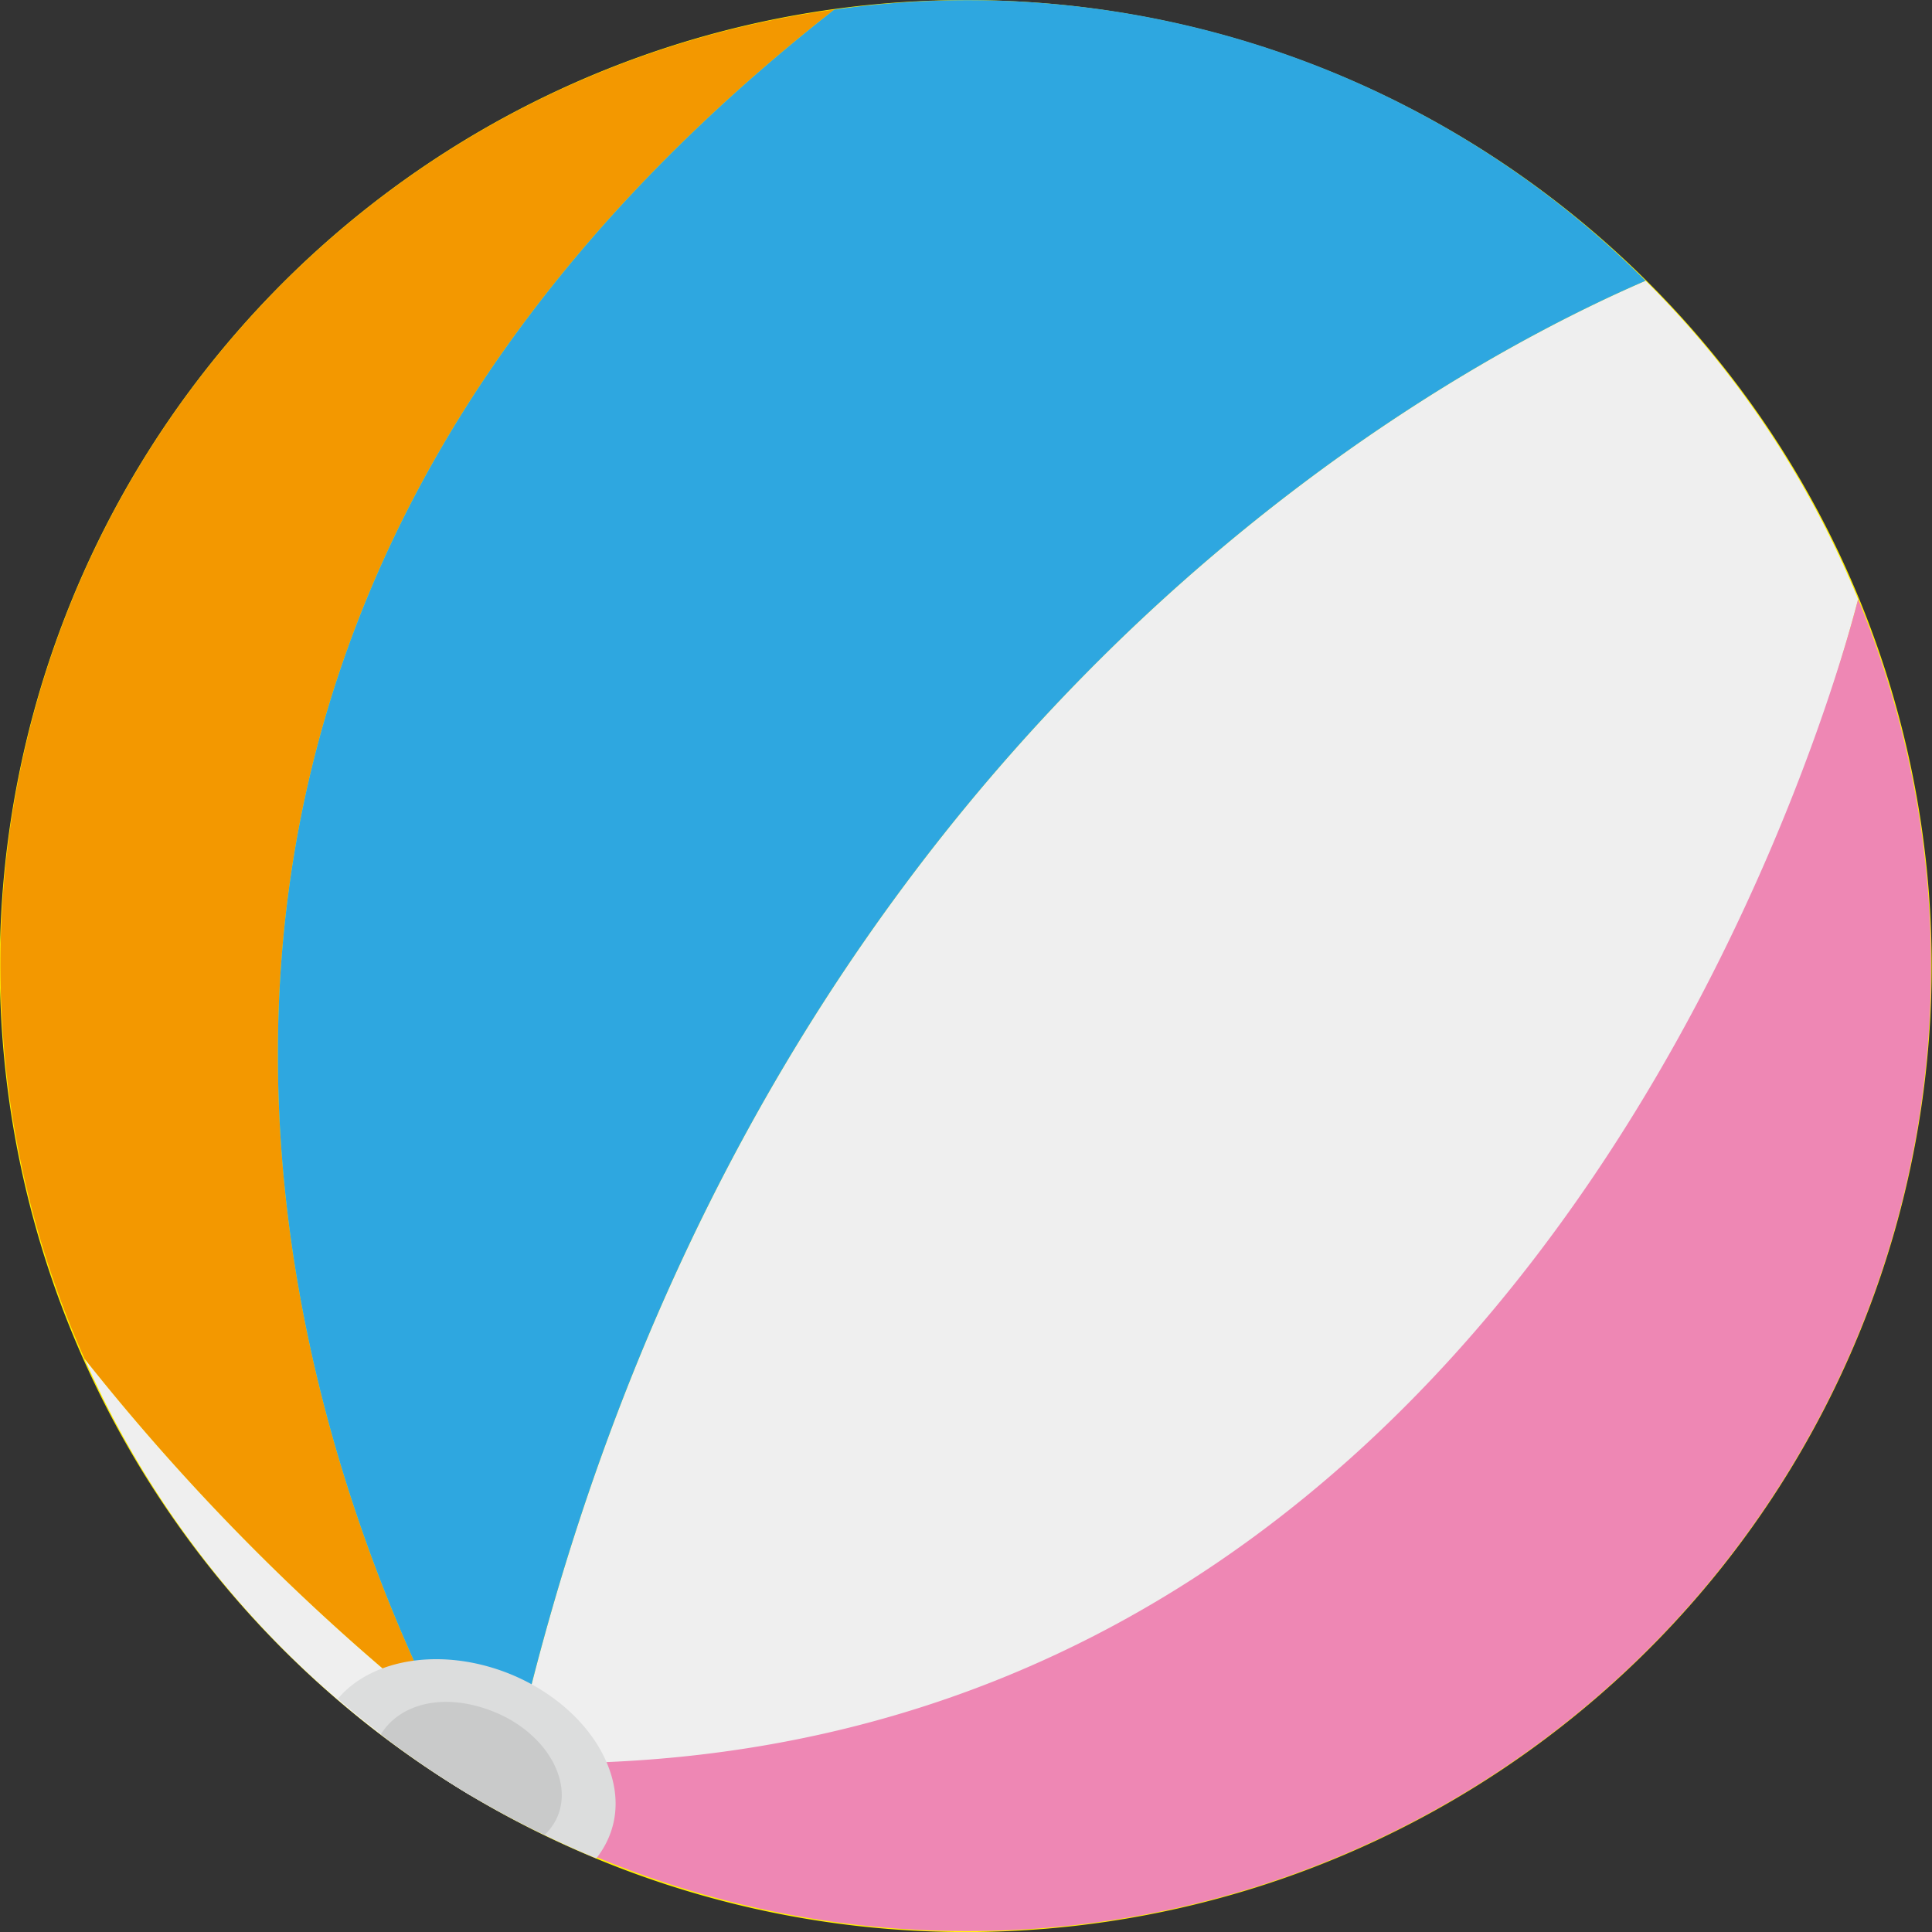
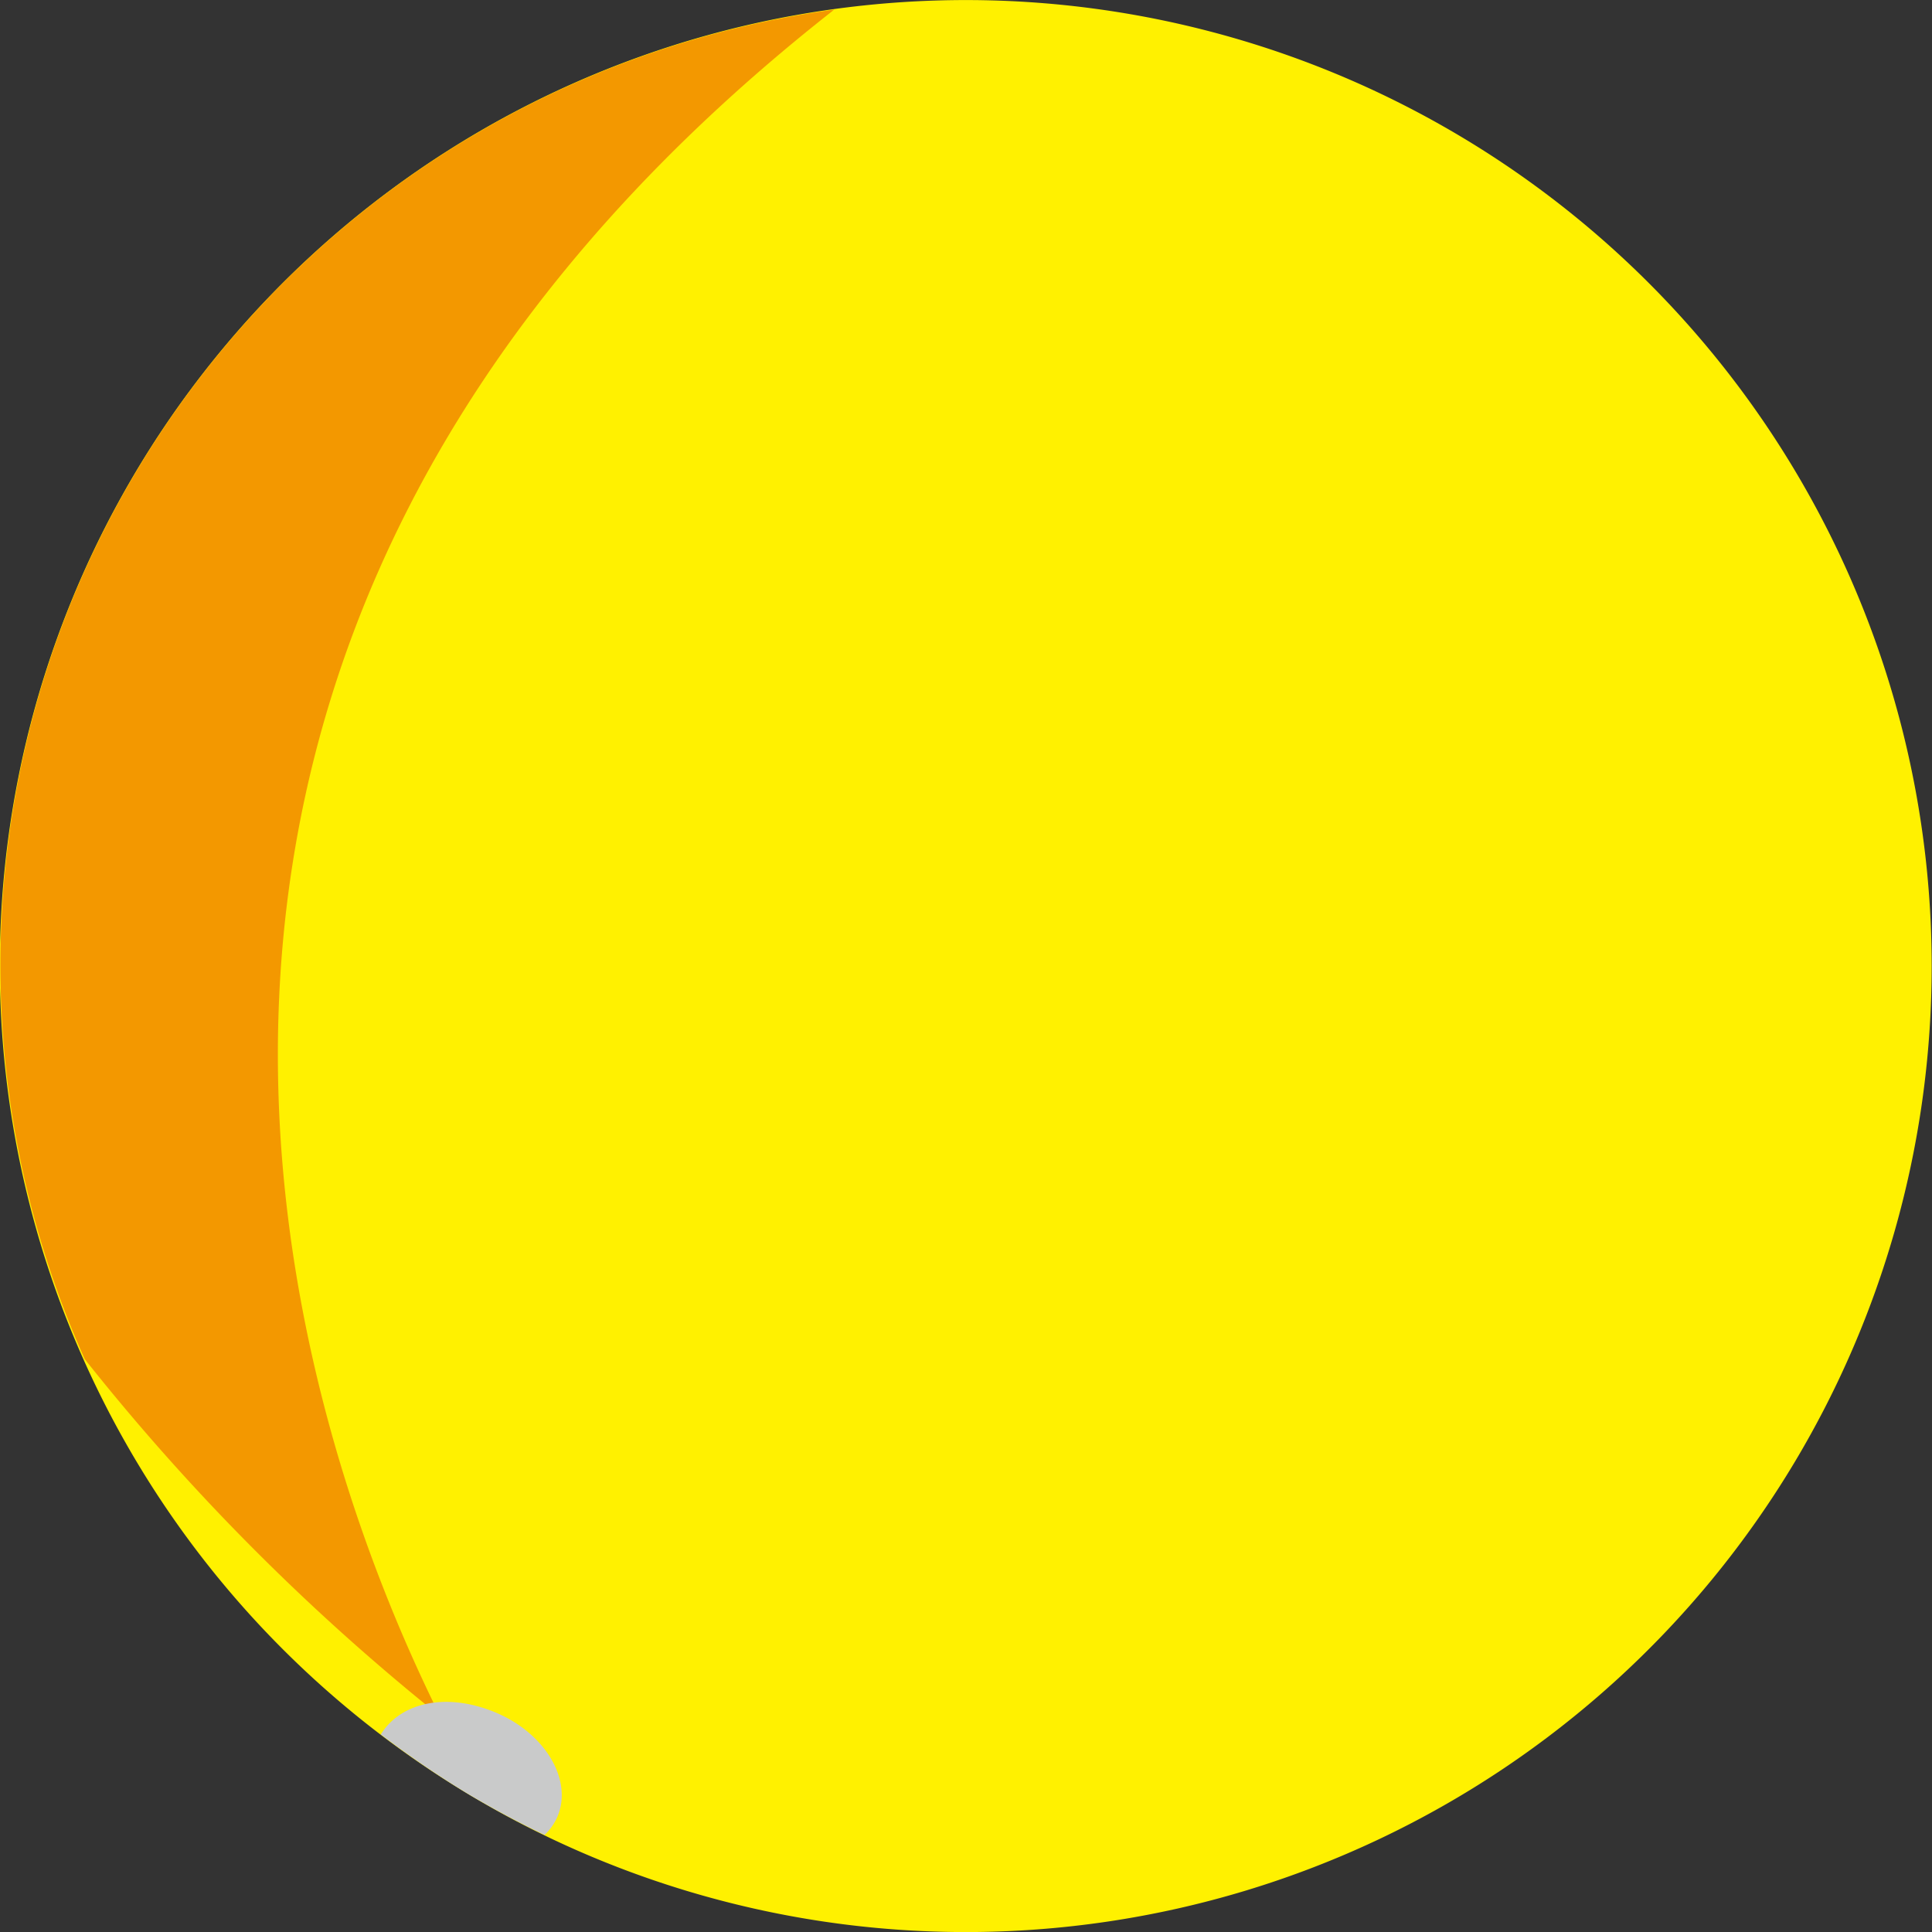
<svg xmlns="http://www.w3.org/2000/svg" viewBox="0 0 78.44 78.44">
  <rect x="0" y="0" width="78.44" height="78.44" fill="#333333" stroke="none" />
  <defs>
    <style>.cls-1{fill:#fff100;}.cls-2{fill:#efefef;}.cls-3{fill:#f39800;}.cls-4{fill:#ee87b4;}.cls-5{fill:#2ea7e0;}.cls-6{fill:#dcdddd;}.cls-7{fill:#c9caca;}</style>
  </defs>
  <g id="レイヤー_2" data-name="レイヤー 2">
    <g id="背景02">
      <path class="cls-1" d="M72.86,59.37A39.22,39.22,0,1,1,59.37,5.58,39.23,39.23,0,0,1,72.86,59.37Z" />
-       <path class="cls-2" d="M20.53,72.9C60.86,74.24,73.7,31.06,75.44,24.33A39.22,39.22,0,0,0,66.81,11.4C57.94,15.23,29.47,30.65,20.53,72.9Z" />
      <path class="cls-3" d="M33.87.39A39.14,39.14,0,0,0,3.44,55.18a90.92,90.92,0,0,0,14.43,14.5C12.18,58.25.8,26.33,33.87.39Z" />
-       <path class="cls-2" d="M20.39,73.56c-.43-.75-1.84-2.5-2.52-3.88A90.92,90.92,0,0,1,3.44,55.18,39,39,0,0,0,19.06,72.87C19.24,72.87,20.21,73.53,20.39,73.56Z" />
-       <path class="cls-4" d="M20.4,71.56c0,.22.05,1.77,0,2A39.14,39.14,0,0,0,75.44,24.33C73.7,31.06,60.72,72.91,20.4,71.56Z" />
-       <path class="cls-5" d="M66.81,11.4A38.88,38.88,0,0,0,33.87.39C.8,26.33,12.18,58.25,17.87,69.68c.68,1.38,1.28,2.45,1.72,3.2.08.15.16.25.23.37l.2.13.37.18c.06-.23.09-.44.14-.66C29.47,30.65,57.94,15.23,66.81,11.4Z" />
-       <path class="cls-6" d="M19.06,72.87a40.6,40.6,0,0,0,5.15,2.58,3.69,3.69,0,0,0,.51-.86c1-2.35-.83-5.32-4-6.62-2.76-1.12-5.64-.63-7,1A40.12,40.12,0,0,0,19.06,72.87Z" />
      <path class="cls-7" d="M19.06,72.87c1,.59,2,1.13,3.05,1.63a2.26,2.26,0,0,0,.53-.76c.62-1.5-.53-3.4-2.56-4.23s-3.85-.35-4.62.91A39.92,39.92,0,0,0,19.06,72.87Z" />
    </g>
  </g>
</svg>